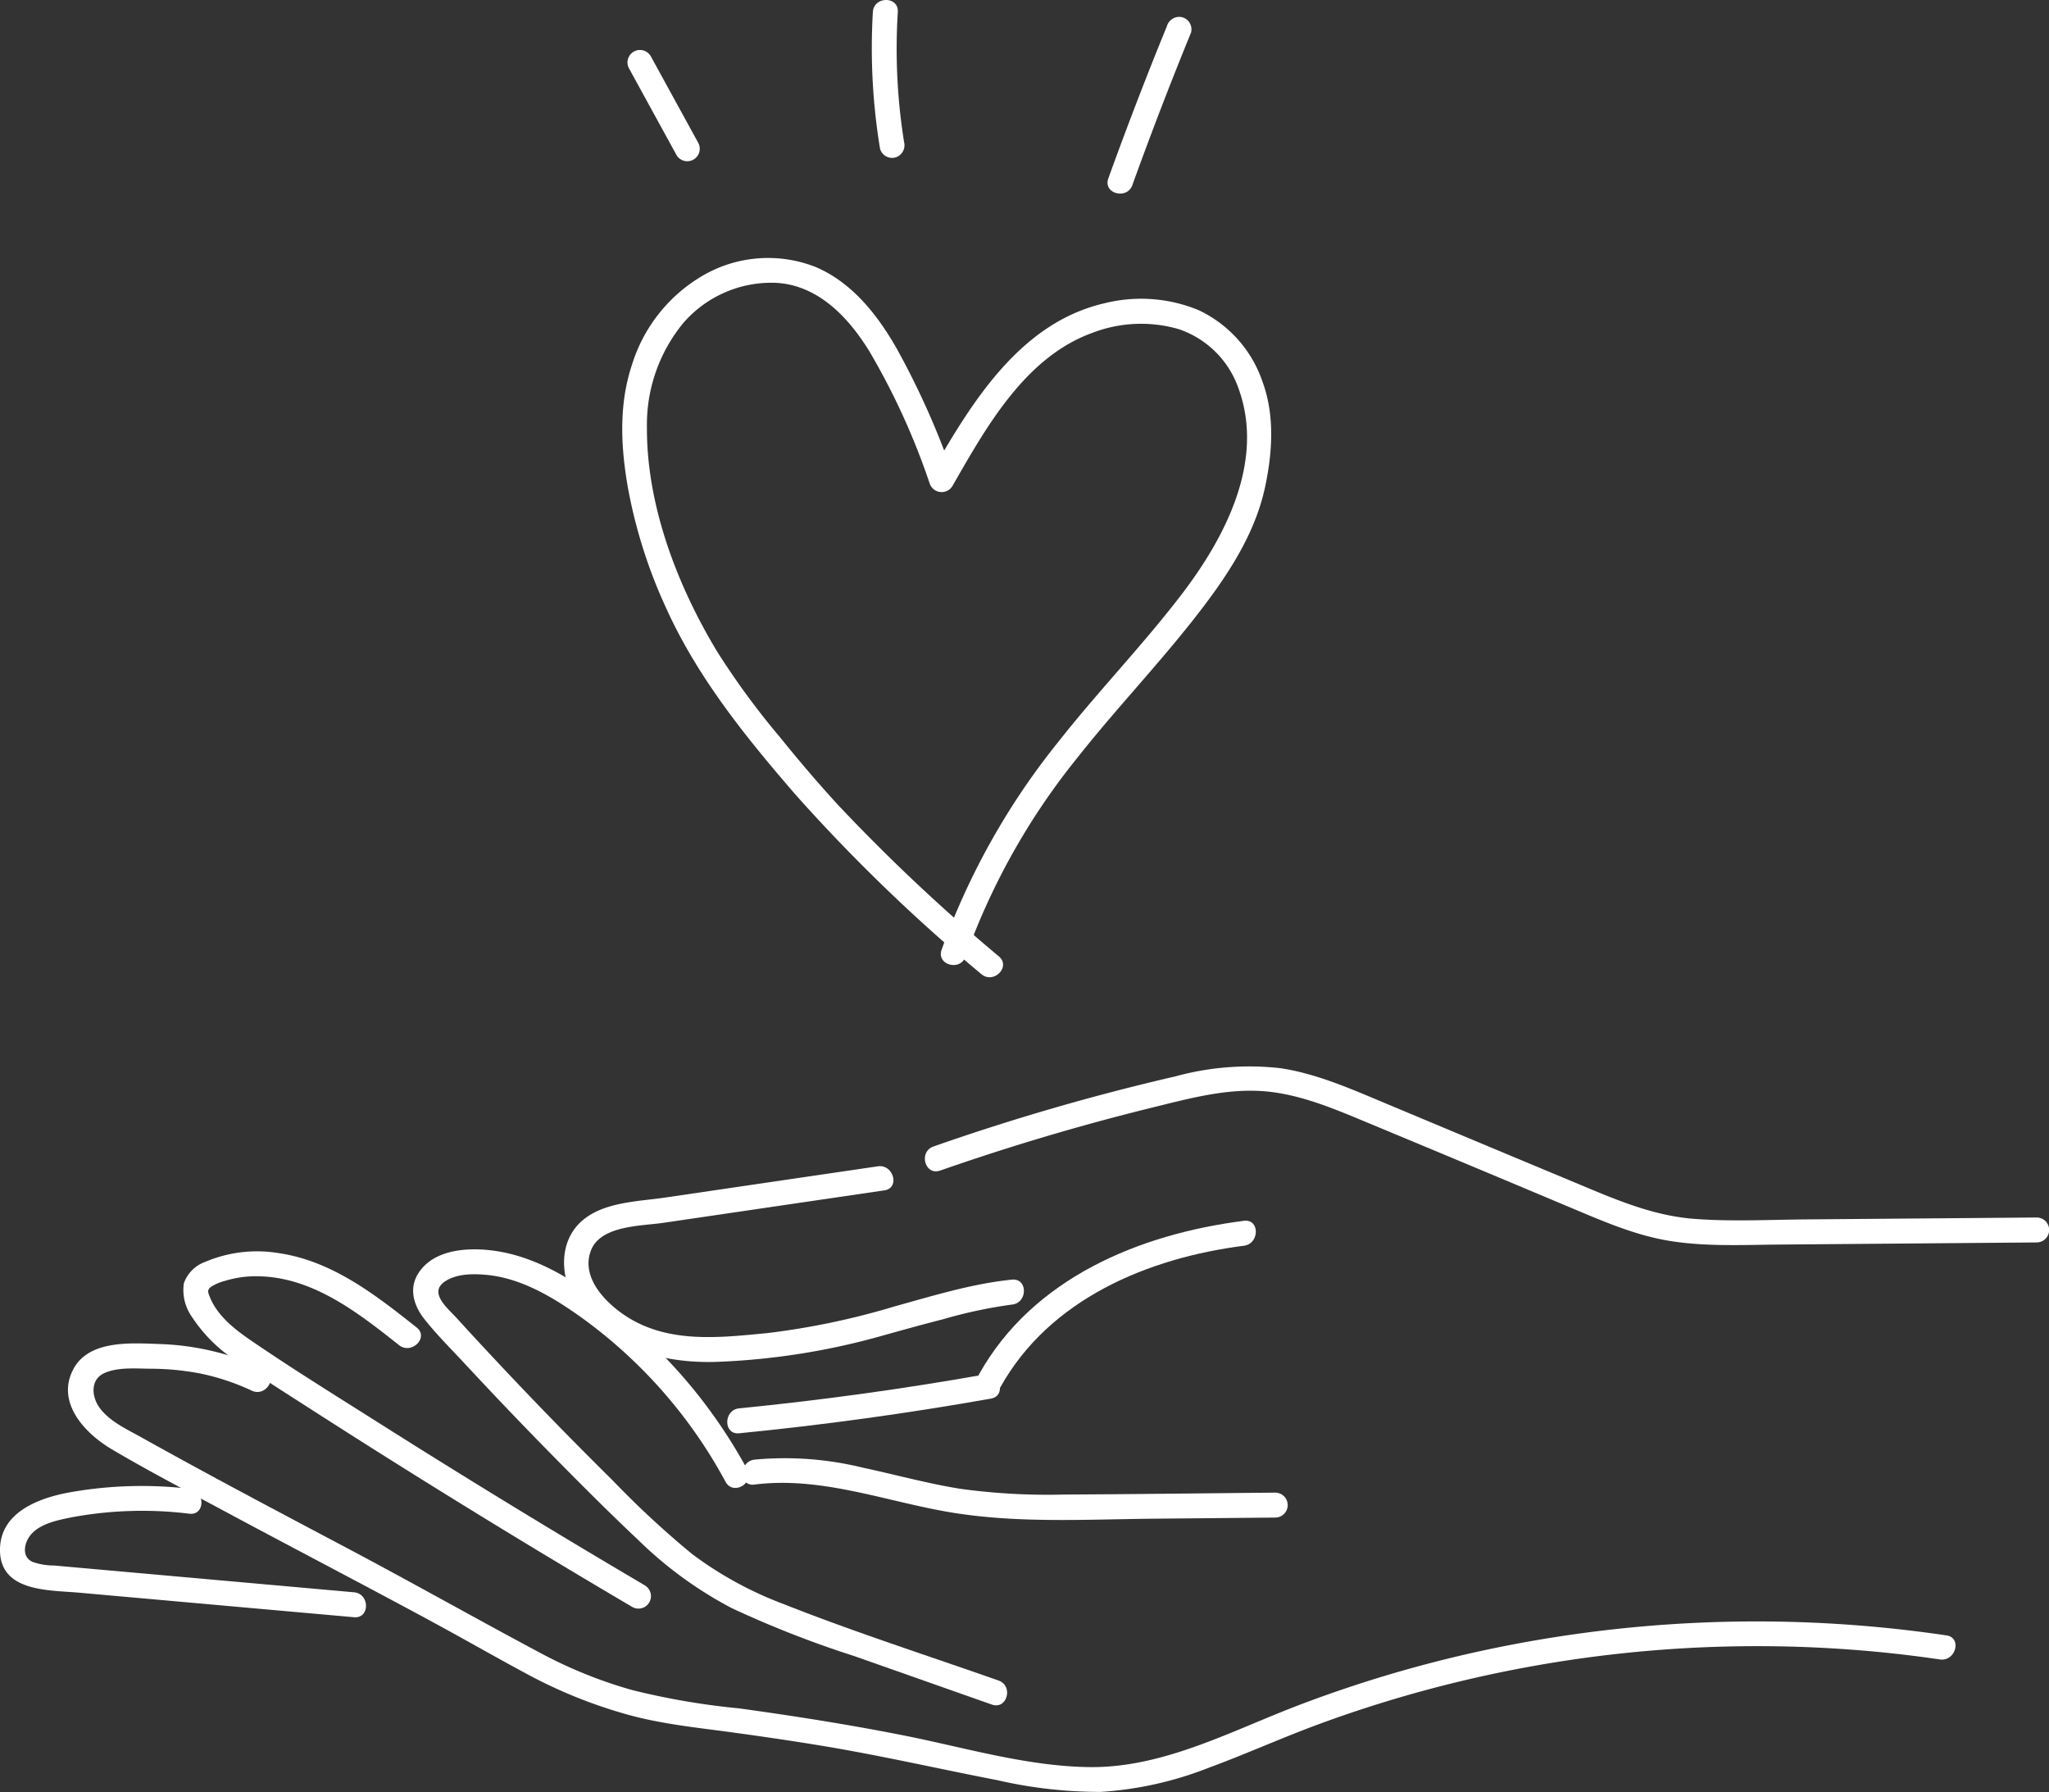
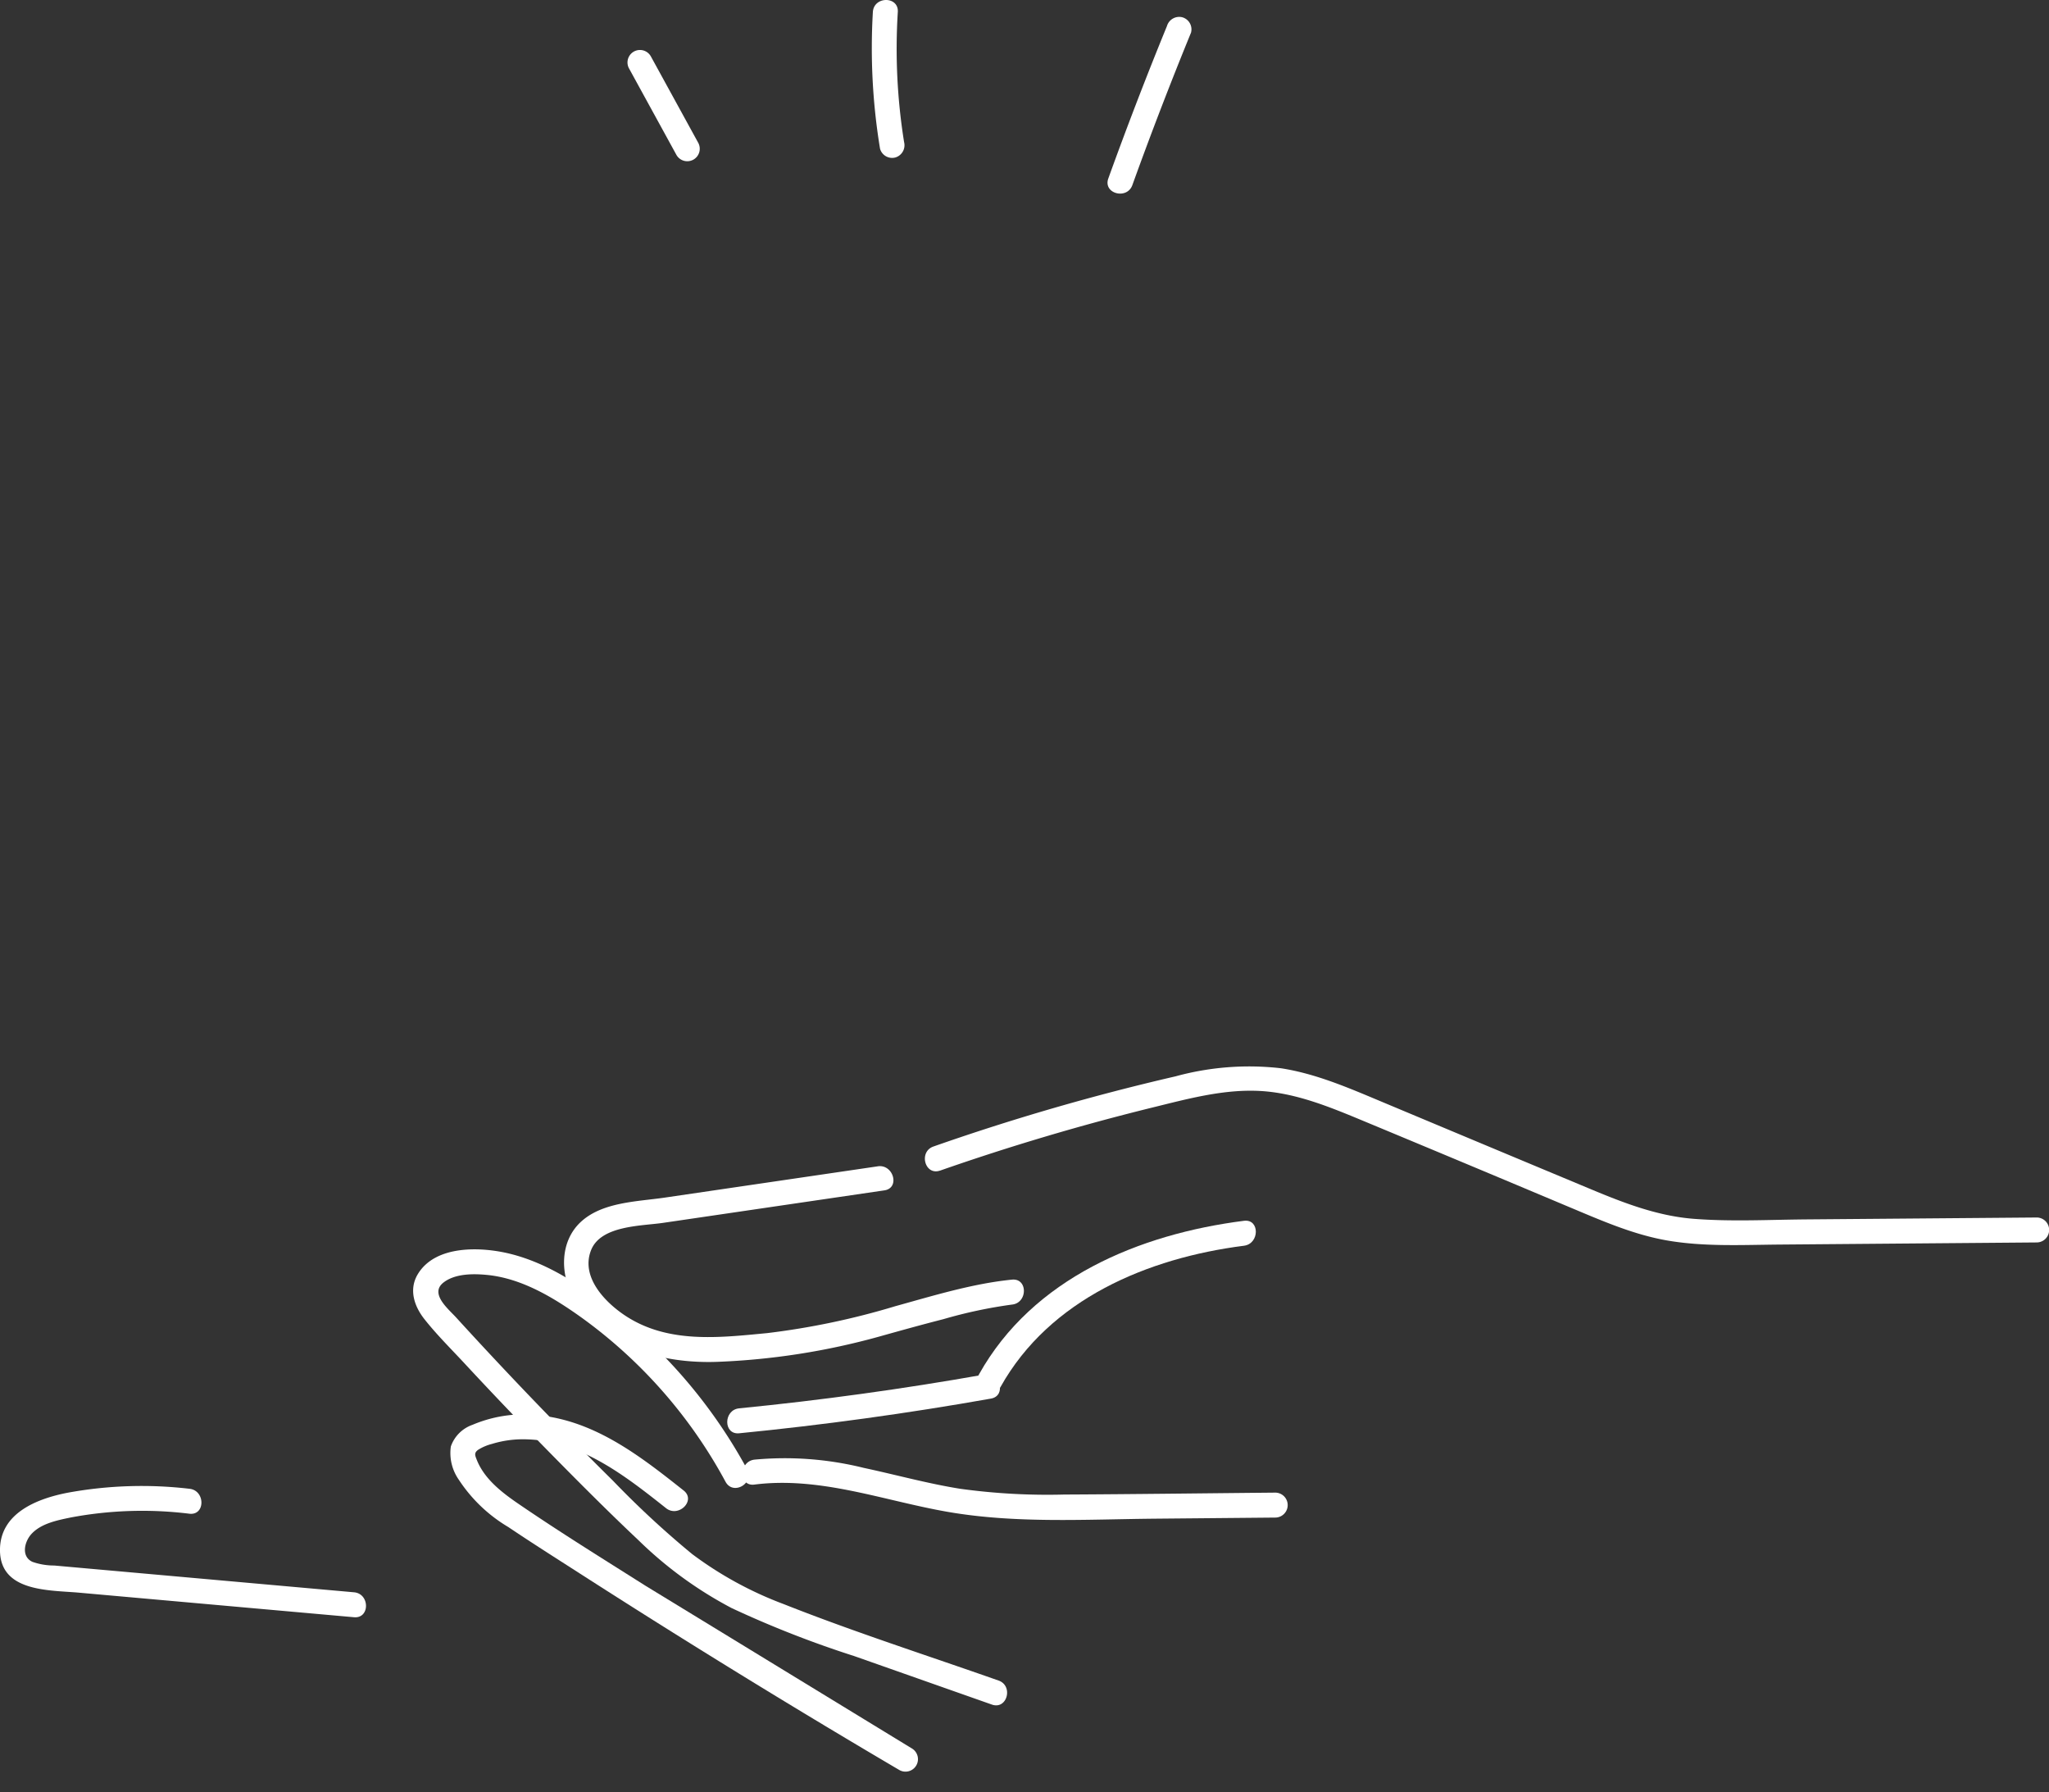
<svg xmlns="http://www.w3.org/2000/svg" id="グループ_52" data-name="グループ 52" width="237.038" height="207.277" viewBox="0 0 237.038 207.277">
  <rect x="0" y="0" width="237.038" height="207.277" fill="#333333" stroke="none" />
  <defs>
    <clipPath id="clip-path">
      <rect id="長方形_28" data-name="長方形 28" width="237.038" height="207.277" fill="none" />
    </clipPath>
  </defs>
  <g id="グループ_51" data-name="グループ 51" clip-path="url(#clip-path)">
    <path id="パス_70" data-name="パス 70" d="M117.426,200.147c-8.289-2.919-16.7-5.614-24.876-8.85a42.536,42.536,0,0,1-10.565-5.776,107.019,107.019,0,0,1-9.186-8.509q-9.3-9.185-18.117-18.853c-.926-1.015-3.111-2.777-1.458-4.056,1.347-1.042,3.456-1.028,5.061-.868,4,.4,7.654,2.615,10.857,4.9a56.4,56.4,0,0,1,16.7,19.018c.885,1.633,3.377.178,2.491-1.456A59.548,59.548,0,0,0,72.2,156.828c-3.375-2.585-7.112-5.009-11.287-6.042-3.315-.819-8.616-1.051-10.671,2.358-1.06,1.76-.424,3.69.757,5.19,1.413,1.793,3.069,3.428,4.621,5.1q4.959,5.344,10.072,10.54c3.305,3.358,6.636,6.7,10.066,9.929a46,46,0,0,0,10.793,7.862,119.762,119.762,0,0,0,14.191,5.555l15.918,5.607c1.755.617,2.51-2.168.767-2.782" transform="translate(-1.909 -5.771)" fill="#fff" />
    <path id="パス_71" data-name="パス 71" d="M90.7,178.443c7.653-.968,14.951,1.87,22.385,3.158,7.885,1.365,16.015.859,23.98.786l13.926-.128a1.443,1.443,0,0,0,0-2.885c-8.149.075-16.3.183-24.448.221a73.9,73.9,0,0,1-12.032-.666c-3.763-.6-7.439-1.624-11.161-2.418a37.892,37.892,0,0,0-12.65-.952c-1.817.23-1.84,3.118,0,2.885" transform="translate(-3.43 -6.734)" fill="#fff" />
-     <path id="パス_72" data-name="パス 72" d="M75.468,189.161q-15.6-9.179-30.89-18.857c-4.909-3.107-9.867-6.175-14.662-9.456-1.891-1.294-3.909-2.845-4.791-5.041-.223-.558-.349-.839.15-1.2a5.612,5.612,0,0,1,1.588-.676,12.205,12.205,0,0,1,4.015-.53c6.252.165,11.447,4.251,16.128,7.961,1.44,1.141,3.5-.887,2.041-2.04-4.747-3.763-9.773-7.7-15.949-8.6a15.288,15.288,0,0,0-8.486,1,4.071,4.071,0,0,0-2.5,2.5,5.373,5.373,0,0,0,.913,3.839,17.532,17.532,0,0,0,5.738,5.487c2.707,1.823,5.469,3.57,8.214,5.333q8.6,5.526,17.3,10.89,9.8,6.045,19.729,11.883a1.443,1.443,0,0,0,1.456-2.491" transform="translate(-0.845 -5.781)" fill="#fff" />
-     <path id="パス_73" data-name="パス 73" d="M30.894,164.559a31.04,31.04,0,0,0-12.235-2.906c-3.222-.109-8.058-.472-9.855,2.9-2.042,3.835,1.29,7.4,4.371,9.235,3.979,2.364,8.1,4.513,12.178,6.705,8.306,4.468,16.678,8.814,24.974,13.3,3.806,2.06,7.558,4.222,11.376,6.26a56.046,56.046,0,0,0,10.519,4.268c4.246,1.272,8.62,1.679,13,2.282,3.431.473,6.859.973,10.277,1.539,6.775,1.122,13.459,2.66,20.2,3.963a52.961,52.961,0,0,0,11.973,1.353,41.211,41.211,0,0,0,12.543-2.817c4.18-1.538,8.243-3.375,12.419-4.923s8.448-2.91,12.76-4.07a147.1,147.1,0,0,1,52.742-4.324q3.3.33,6.592.816c1.815.268,2.6-2.511.766-2.782a150.405,150.405,0,0,0-50.6,1.132,146.694,146.694,0,0,0-24.47,6.989c-7.736,2.96-15.555,7.207-24.051,7.112-7.266-.081-14.51-2.278-21.6-3.68-6.294-1.244-12.628-2.241-18.983-3.116A84.055,84.055,0,0,1,73.4,201.667a52.711,52.711,0,0,1-10.083-4.016c-7.633-4.057-15.161-8.315-22.8-12.361-7.973-4.222-15.955-8.426-23.83-12.83-1.642-.917-3.588-1.792-4.77-3.317-1.025-1.322-1.23-3.4.535-4.153,1.564-.669,3.558-.494,5.217-.475a30.85,30.85,0,0,1,5.744.538,26.652,26.652,0,0,1,6.029,2c1.672.781,3.139-1.7,1.456-2.491" transform="translate(-0.314 -6.205)" fill="#fff" />
+     <path id="パス_72" data-name="パス 72" d="M75.468,189.161c-4.909-3.107-9.867-6.175-14.662-9.456-1.891-1.294-3.909-2.845-4.791-5.041-.223-.558-.349-.839.15-1.2a5.612,5.612,0,0,1,1.588-.676,12.205,12.205,0,0,1,4.015-.53c6.252.165,11.447,4.251,16.128,7.961,1.44,1.141,3.5-.887,2.041-2.04-4.747-3.763-9.773-7.7-15.949-8.6a15.288,15.288,0,0,0-8.486,1,4.071,4.071,0,0,0-2.5,2.5,5.373,5.373,0,0,0,.913,3.839,17.532,17.532,0,0,0,5.738,5.487c2.707,1.823,5.469,3.57,8.214,5.333q8.6,5.526,17.3,10.89,9.8,6.045,19.729,11.883a1.443,1.443,0,0,0,1.456-2.491" transform="translate(-0.845 -5.781)" fill="#fff" />
    <path id="パス_74" data-name="パス 74" d="M21.924,179.06a47.442,47.442,0,0,0-14.1.456c-3.567.69-7.88,2.377-7.825,6.705.062,4.795,5.738,4.55,9.139,4.854L23.972,192.4l16.986,1.516c1.848.164,1.837-2.721,0-2.885L15.6,188.767l-6.22-.555-3.11-.278a7.574,7.574,0,0,1-2.521-.425c-1.323-.617-.935-2.316-.12-3.212,1.107-1.219,2.976-1.592,4.514-1.91a44.649,44.649,0,0,1,13.782-.442c1.843.2,1.83-2.688,0-2.885" transform="translate(0 -6.864)" fill="#fff" />
    <path id="パス_75" data-name="パス 75" d="M148.426,146.837c-12.107,1.54-24.436,6.634-30.656,17.762-.907,1.622,1.585,3.078,2.492,1.456,5.687-10.176,17.072-14.921,28.164-16.333,1.816-.231,1.84-3.118,0-2.885" transform="translate(-4.515 -5.638)" fill="#fff" />
    <path id="パス_76" data-name="パス 76" d="M88.868,172.124q14.637-1.442,29.132-4.012c1.824-.324,1.051-3.1-.767-2.782q-14.1,2.5-28.364,3.909c-1.831.181-1.849,3.068,0,2.885" transform="translate(-3.36 -6.348)" fill="#fff" />
    <path id="パス_77" data-name="パス 77" d="M104.149,140.285l-24.65,3.62c-3.2.469-7.283.5-9.771,2.876-2.425,2.321-2.311,6.157-.686,8.885,3.418,5.742,10.511,7.493,16.728,7.226a81.606,81.606,0,0,0,18.439-2.885c2.5-.7,5.008-1.4,7.526-2.042a54.327,54.327,0,0,1,7.94-1.689c1.83-.183,1.849-3.069,0-2.885-4.573.458-9.1,1.859-13.513,3.077a86.925,86.925,0,0,1-14.8,3.107c-5.616.539-11.556,1.245-16.5-2.069-2.325-1.56-5.091-4.457-3.878-7.524,1.133-2.867,5.806-2.787,8.334-3.158l25.6-3.759c1.83-.269,1.052-3.049-.767-2.782" transform="translate(-2.606 -5.386)" fill="#fff" />
    <path id="パス_78" data-name="パス 78" d="M113.021,140.32q12.126-4.236,24.614-7.309c4.07-1,8.246-2.143,12.474-1.9,4.027.234,7.871,1.794,11.554,3.324q12,4.986,23.976,10.027c3.774,1.578,7.571,3.278,11.633,3.96,4.236.711,8.574.486,12.851.45l29.8-.245a1.443,1.443,0,0,0,0-2.885l-26.672.22c-4.333.036-8.722.27-13.045-.067-4.244-.331-8.182-1.871-12.076-3.5q-12.011-5.011-24.014-10.042c-3.778-1.581-7.593-3.249-11.67-3.874a32.216,32.216,0,0,0-12.182.937,264.089,264.089,0,0,0-28.007,8.116c-1.741.609-.991,3.4.767,2.782" transform="translate(-4.273 -4.924)" fill="#fff" />
-     <path id="パス_79" data-name="パス 79" d="M118.436,111.815A215.14,215.14,0,0,1,99.893,94.367c-2.359-2.563-4.614-5.219-6.8-7.926a89.512,89.512,0,0,1-7.278-9.925c-4.594-7.617-8.143-16.872-8.1-25.881a18.489,18.489,0,0,1,4.209-12.087A13.482,13.482,0,0,1,92.748,33.91c4.849.311,8.323,4.046,10.716,7.941a81.094,81.094,0,0,1,6.949,15.224,1.462,1.462,0,0,0,2.637.344c3.879-6.757,8.372-14.87,16.136-17.708a15.683,15.683,0,0,1,10.052-.451,11.084,11.084,0,0,1,6.965,7c2.974,8.4-1.652,17.178-6.648,23.7-4.489,5.865-9.643,11.187-14.211,16.99a82.973,82.973,0,0,0-13.543,24.1c-.61,1.757,2.176,2.513,2.782.766a78.8,78.8,0,0,1,12.8-22.825c4.894-6.216,10.441-11.9,15.171-18.25,2.934-3.937,5.605-8.291,6.655-13.143.866-4,1.157-8.352-.282-12.262a14.185,14.185,0,0,0-7.409-8.28,17.427,17.427,0,0,0-10.891-.784c-9.815,2.275-15.409,11.571-20.07,19.69l2.637.345a93.205,93.205,0,0,0-6.574-14.786c-2.218-3.894-5.163-7.654-9.394-9.451a15.016,15.016,0,0,0-12.859.889A18.13,18.13,0,0,0,76,43.333c-1.53,4.549-1.323,9.333-.532,14A58.162,58.162,0,0,0,79.94,71.529c3.63,8.024,9.194,14.893,14.915,21.515A200.083,200.083,0,0,0,116.4,113.855c1.4,1.2,3.452-.829,2.04-2.04" transform="translate(-2.875 -1.191)" fill="#fff" />
    <path id="パス_80" data-name="パス 80" d="M75.689,8.183l5.472,9.982a1.442,1.442,0,1,0,2.491-1.456L78.179,6.727a1.442,1.442,0,0,0-2.491,1.456" transform="translate(-2.899 -0.231)" fill="#fff" />
    <path id="パス_81" data-name="パス 81" d="M105.006,1.388a71.536,71.536,0,0,0,.83,15.818,1.453,1.453,0,0,0,1.774,1.007,1.476,1.476,0,0,0,1.008-1.774,68.155,68.155,0,0,1-.727-15.051c.113-1.854-2.773-1.847-2.885,0" transform="translate(-4.028 0)" fill="#fff" />
    <path id="パス_82" data-name="パス 82" d="M140.119,3.084q-3.581,8.745-6.787,17.637c-.63,1.749,2.156,2.5,2.782.766Q139.319,12.6,142.9,3.851a1.453,1.453,0,0,0-1.008-1.775,1.478,1.478,0,0,0-1.774,1.008" transform="translate(-5.117 -0.078)" fill="#fff" />
  </g>
</svg>